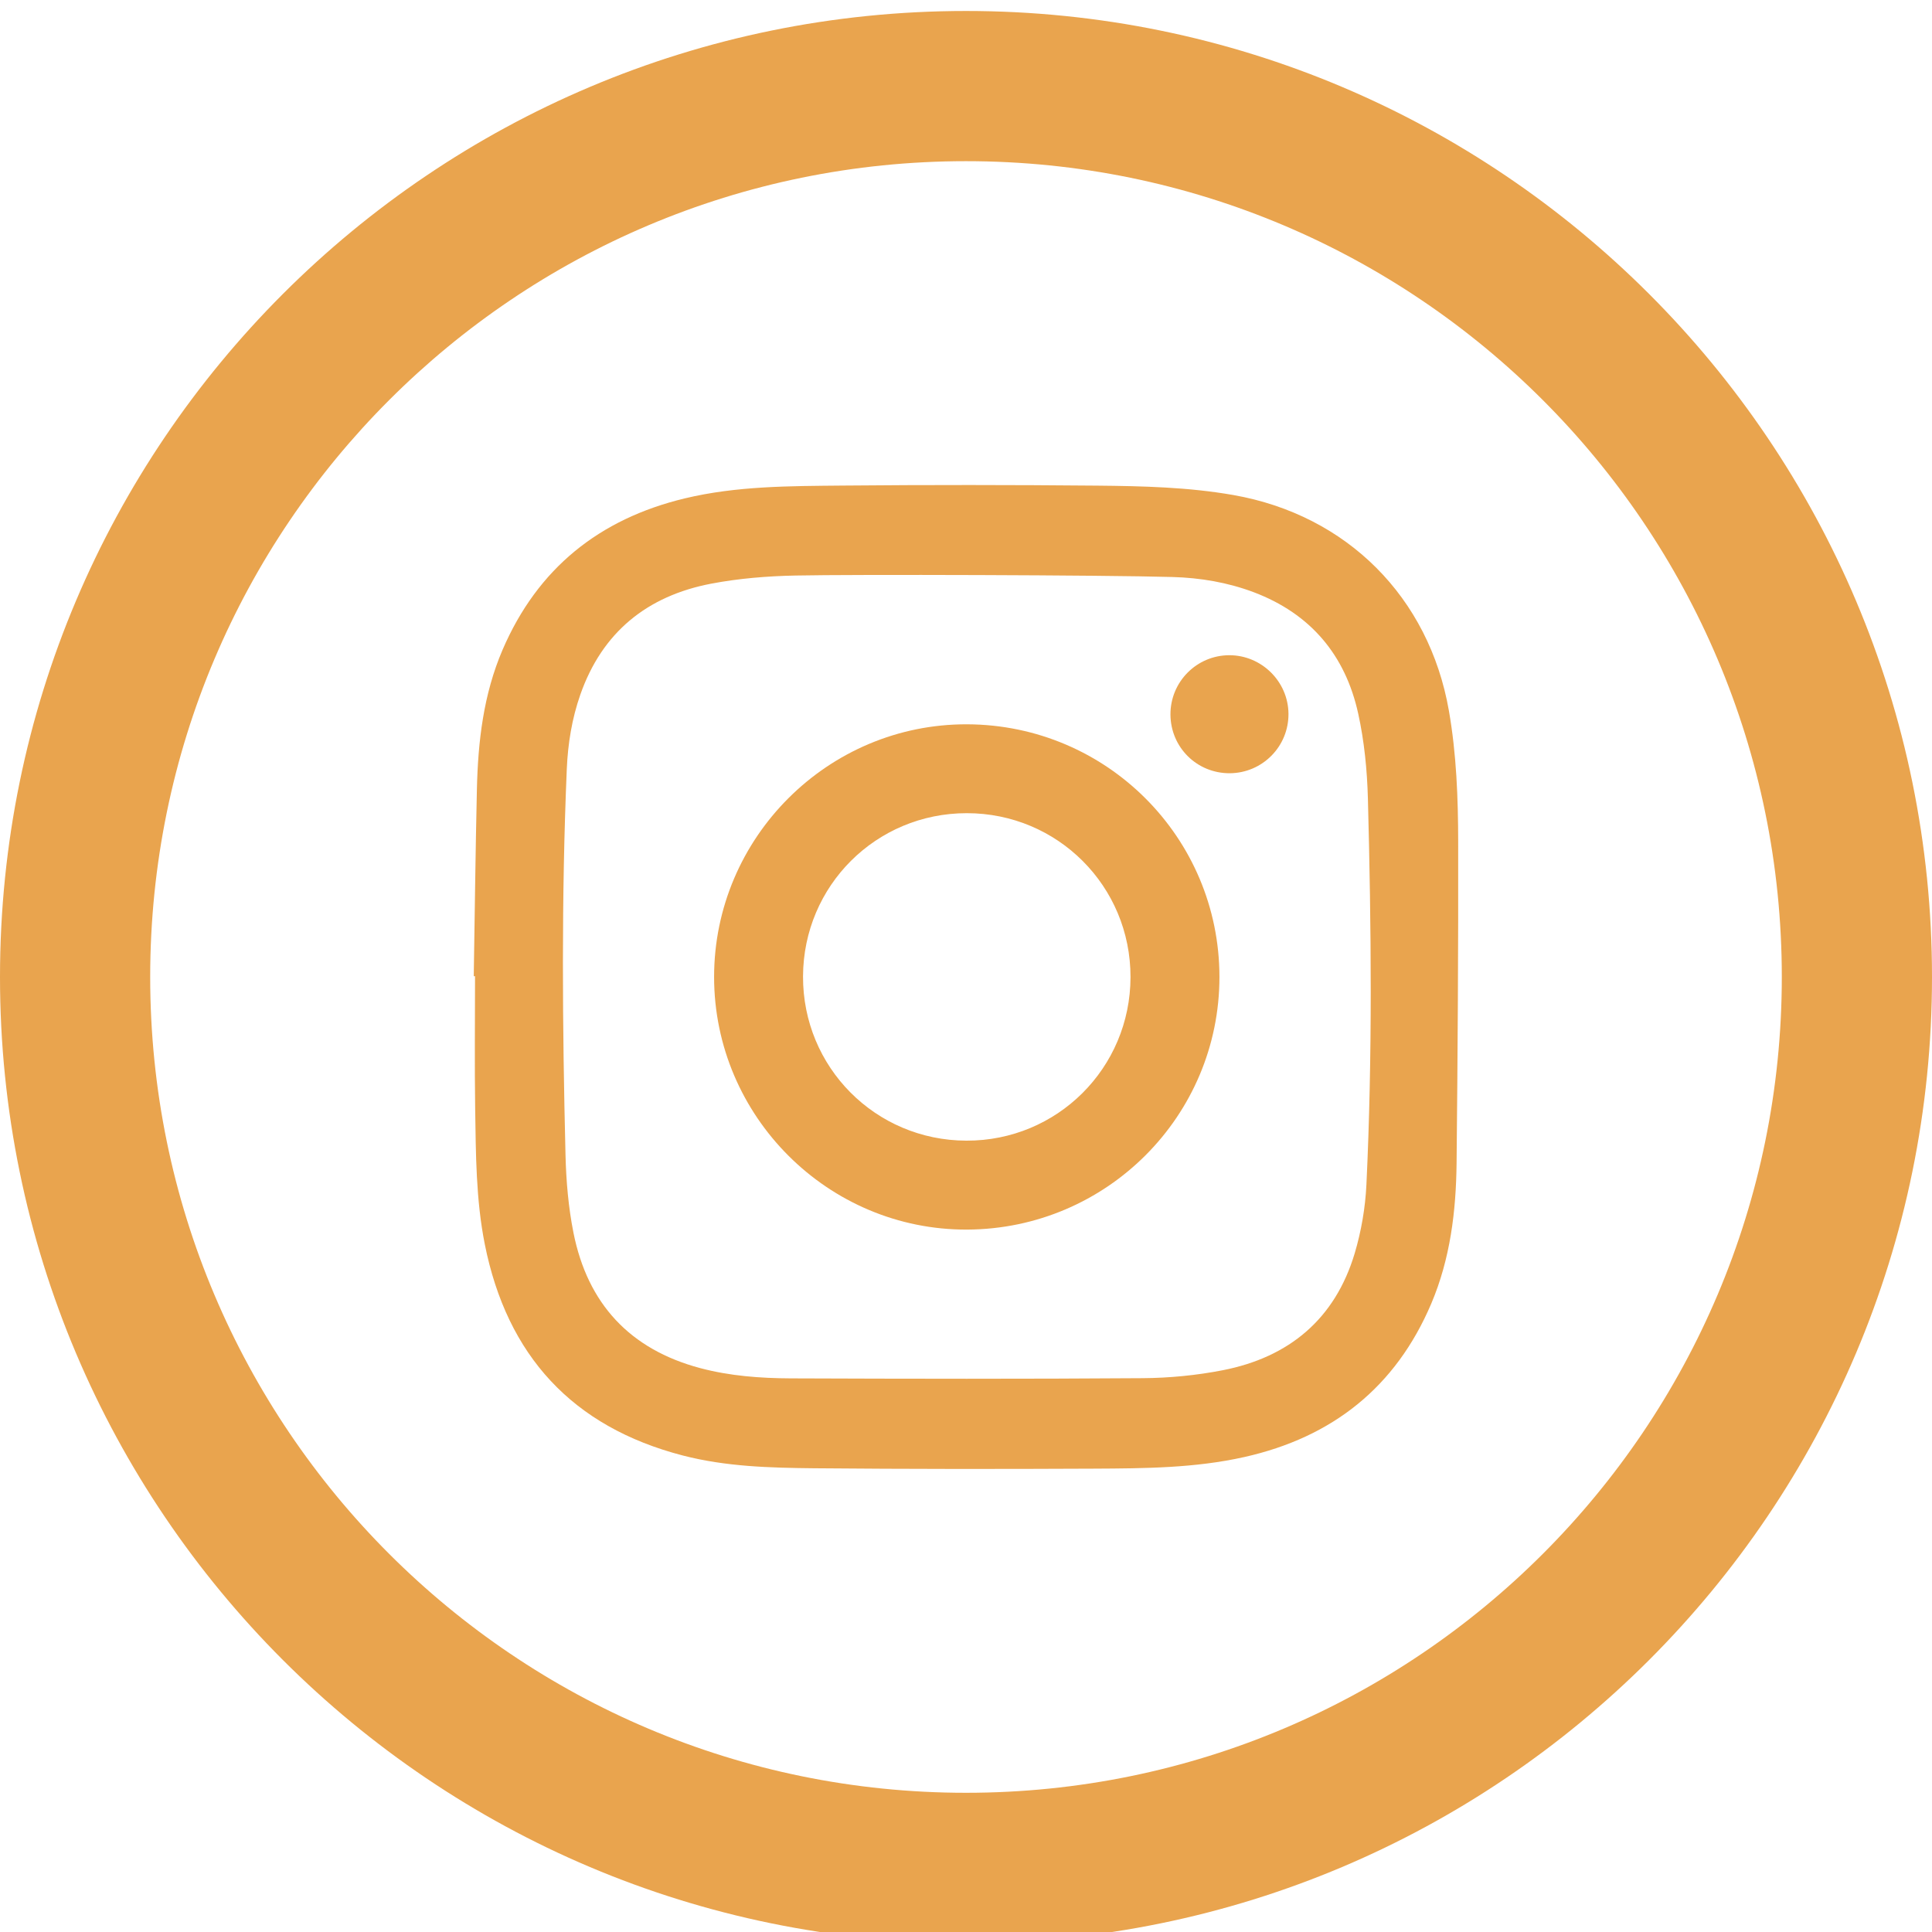
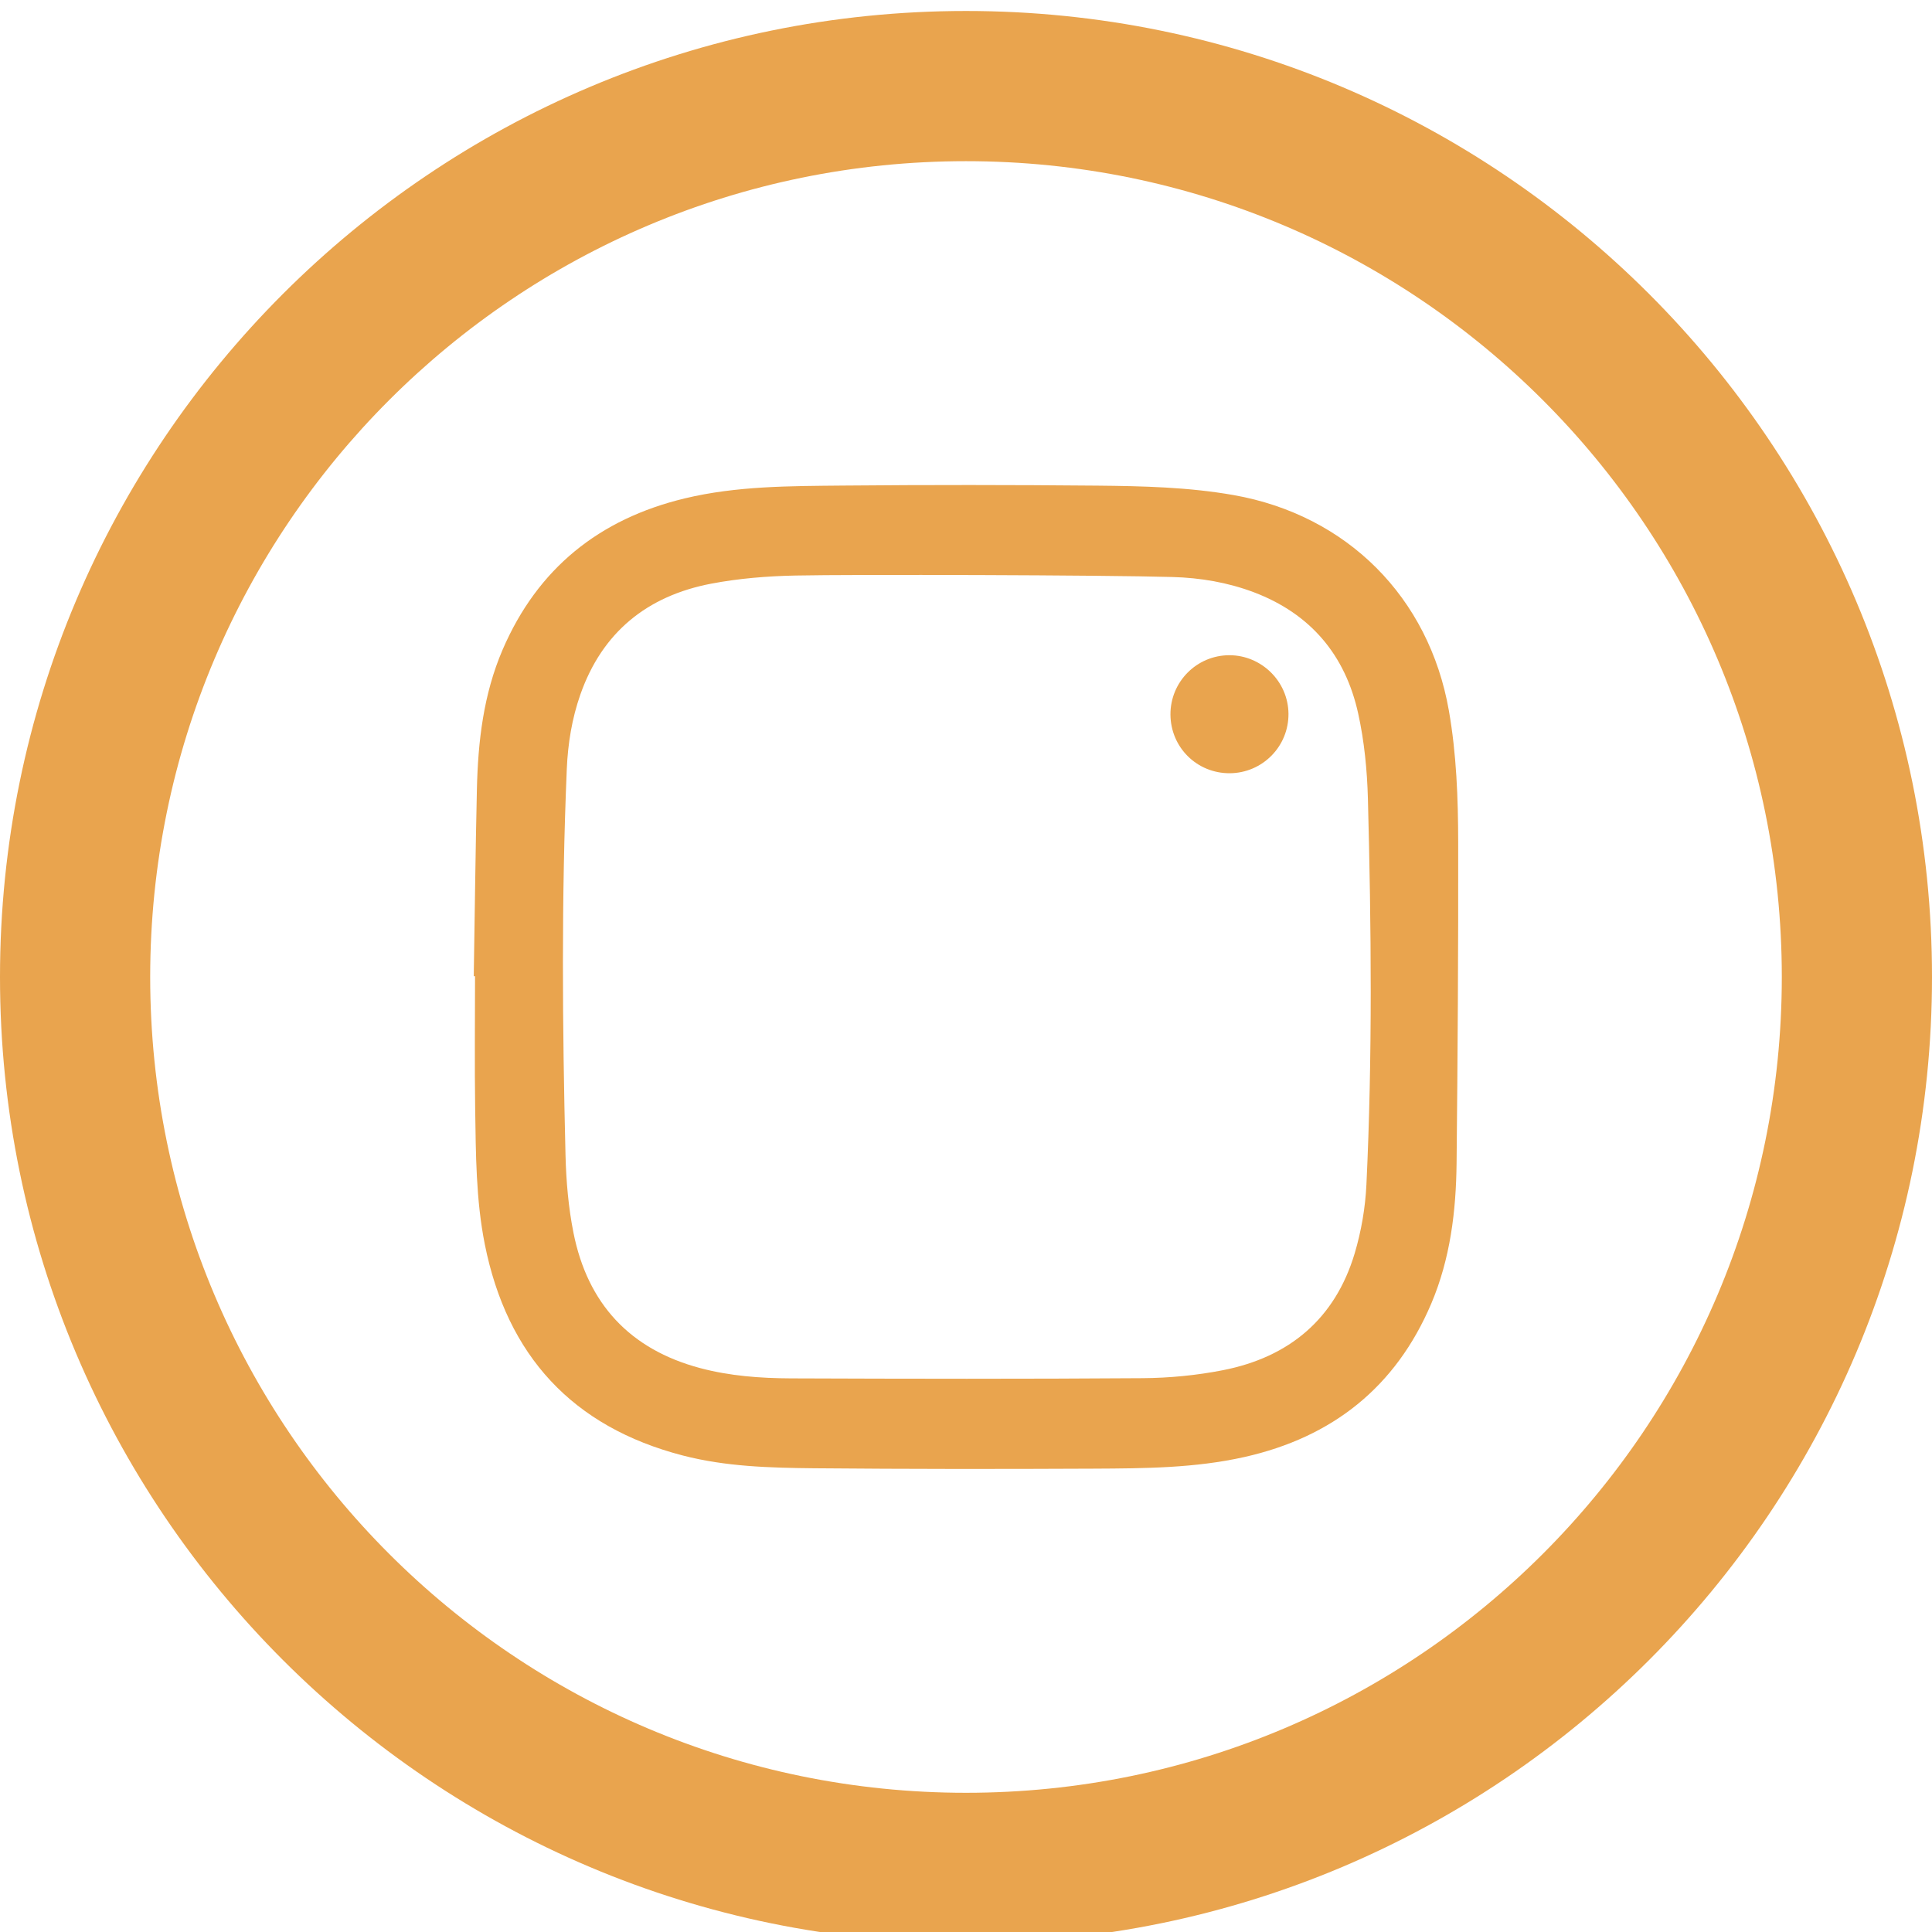
<svg xmlns="http://www.w3.org/2000/svg" version="1.1" id="Livello_1" x="0px" y="0px" viewBox="0 0 30.088 30.088" style="enable-background:new 0 0 30.088 30.088;" xml:space="preserve">
  <style type="text/css">
	.st0{fill:#E9A44E;}
</style>
  <g>
    <g>
-       <path class="st0" d="M15.044,30.259h-0C6.736,30.259,0,23.524,0,15.215V15.215    C0,6.906,6.736,0.171,15.044,0.171h0c8.309,0,15.044,6.736,15.044,15.044v0    C30.088,23.524,23.353,30.259,15.044,30.259z M15.044,27.92h0c7.017,0,12.705-5.688,12.705-12.705    V15.215c0-7.017-5.688-12.705-12.705-12.705h-0c-7.017,0-12.705,5.688-12.705,12.705v0    C2.339,22.232,8.027,27.92,15.044,27.92z" />
+       <path class="st0" d="M15.044,30.259h-0C6.736,30.259,0,23.524,0,15.215V15.215    C0,6.906,6.736,0.171,15.044,0.171h0c8.309,0,15.044,6.736,15.044,15.044v0    C30.088,23.524,23.353,30.259,15.044,30.259z M15.044,27.92h0c7.017,0,12.705-5.688,12.705-12.705    c0-7.017-5.688-12.705-12.705-12.705h-0c-7.017,0-12.705,5.688-12.705,12.705v0    C2.339,22.232,8.027,27.92,15.044,27.92z" />
    </g>
    <g>
      <path class="st0" d="M22.564,11.066c-0.309-1.764-1.585-3.044-3.353-3.356    c-0.705-0.124-1.417-0.14-2.128-0.147c-1.318-0.012-2.637-0.013-3.955-0.001    c-0.825,0.008-1.655,0.005-2.465,0.2c-1.33,0.32-2.291,1.09-2.836,2.357    c-0.298,0.694-0.383,1.428-0.4,2.173c-0.022,0.97-0.033,1.941-0.049,2.911    c0.007,0,0.013,0,0.02,0c0,0.687-0.008,1.373,0.002,2.06    c0.011,0.707,0.011,1.417,0.15,2.115c0.346,1.733,1.364,2.843,3.083,3.289    c0.67,0.174,1.359,0.192,2.045,0.199c1.454,0.013,2.908,0.013,4.361,0.006    c0.783-0.004,1.57-0.008,2.34-0.181c1.37-0.307,2.358-1.088,2.911-2.39    c0.296-0.698,0.386-1.438,0.394-2.187c0.017-1.666,0.028-3.331,0.025-4.997    C22.708,12.431,22.683,11.745,22.564,11.066z M21.28,18.447c-0.017,0.36-0.08,0.727-0.183,1.073    c-0.306,1.021-1.021,1.617-2.053,1.819c-0.409,0.08-0.832,0.121-1.249,0.124    c-1.827,0.013-3.653,0.01-5.48,0.003c-0.474-0.002-0.949-0.037-1.411-0.16    c-1.096-0.292-1.753-1.004-1.973-2.107c-0.079-0.396-0.114-0.806-0.124-1.211    c-0.049-2.005-0.065-4.009,0.02-6.013c0.017-0.395,0.08-0.784,0.211-1.158    c0.341-0.972,1.041-1.536,2.036-1.727c0.43-0.082,0.874-0.118,1.313-0.127    c0.89-0.019,4.806-0.008,5.873,0.023c0.433,0.012,0.86,0.084,1.268,0.238    c0.883,0.335,1.424,0.978,1.624,1.889c0.095,0.431,0.139,0.88,0.151,1.322    C21.356,14.438,21.375,16.444,21.28,18.447z" />
      <path class="st0" d="M19.145,10.204c-0.509,0.001-0.919,0.415-0.917,0.924    c0.003,0.512,0.413,0.917,0.925,0.914c0.509-0.004,0.918-0.419,0.913-0.928    C20.061,10.613,19.647,10.204,19.145,10.204z" />
-       <path class="st0" d="M15.062,11.28c-2.167-0.008-3.941,1.764-3.941,3.935    c0.001,2.171,1.777,3.944,3.942,3.934c2.173-0.01,3.929-1.77,3.928-3.936    C18.989,13.043,17.236,11.288,15.062,11.28z M15.049,17.764c-1.416-0.004-2.549-1.145-2.543-2.56    c0.006-1.411,1.139-2.54,2.55-2.54c1.416,0,2.552,1.138,2.55,2.553    C17.604,16.633,16.464,17.769,15.049,17.764z" />
    </g>
  </g>
</svg>